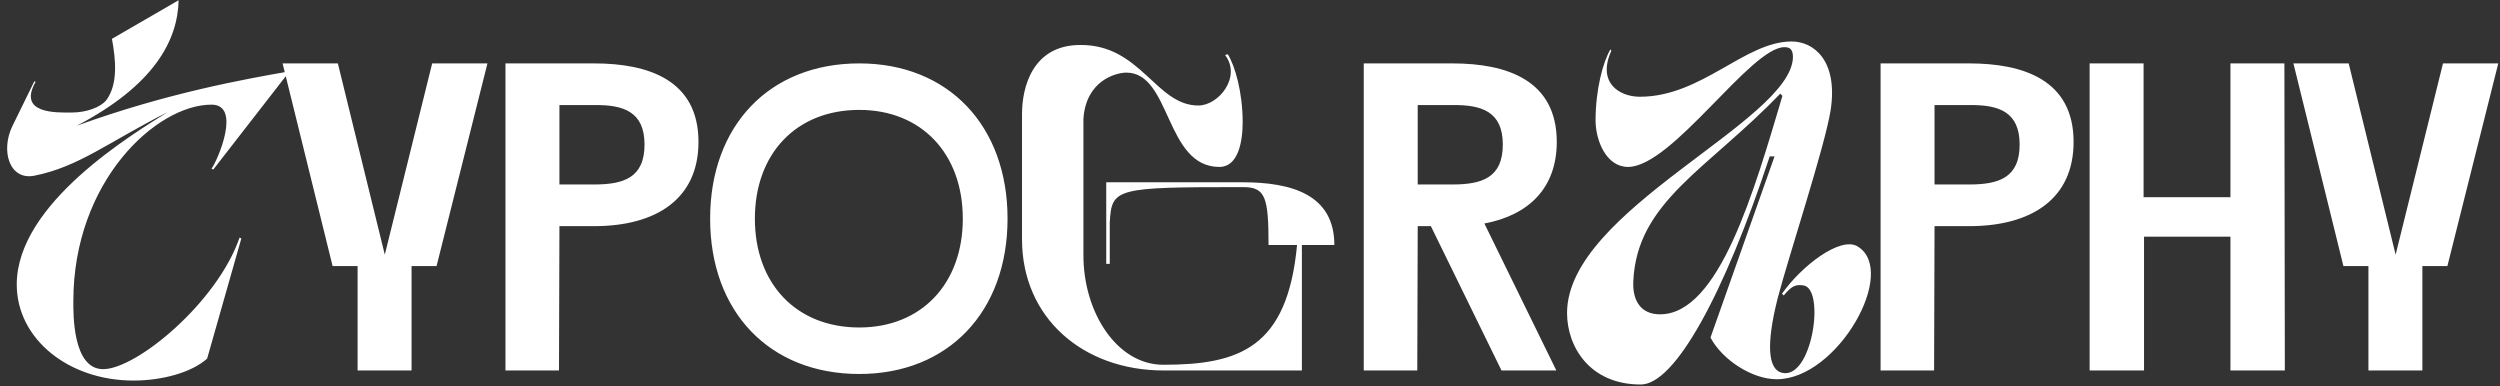
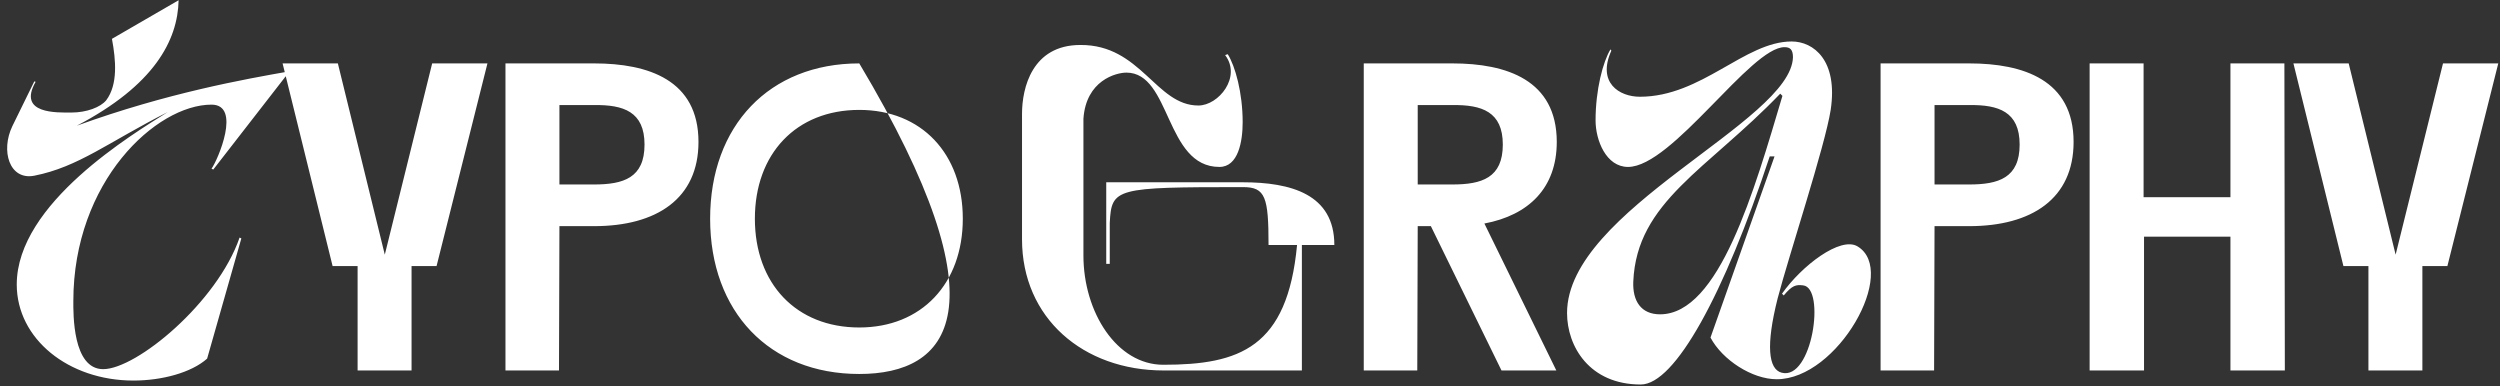
<svg xmlns="http://www.w3.org/2000/svg" width="938" height="145" viewBox="0 0 938 145" fill="none">
  <rect x="0" y="0" width="938" height="145" fill="#333333" stroke="none" />
-   <path d="M41.999 14.572L67.016 0.089C66.687 15.231 57.799 32.019 28.832 47.161C62.901 34.817 91.868 29.715 108.656 26.752L80.018 63.619L79.36 63.29C81.664 60.163 90.716 39.261 79.36 39.261C58.622 39.261 27.515 68.063 27.515 112.995C27.515 117.604 27.186 138.506 38.707 138.506C51.216 138.506 81.5 113.489 89.894 89.13L90.552 89.459L77.714 134.556C71.789 139.823 60.762 142.785 50.064 142.785C25.705 142.785 6.284 127.15 6.284 106.741C6.284 76.293 49.899 50.288 62.901 42.059C40.517 53.415 29.49 62.632 12.867 65.924C3.486 67.734 0.194 56.542 4.638 47.325L12.867 30.537L13.361 30.702C6.448 42.881 21.425 42.223 26.857 42.223C32.453 42.223 37.72 40.248 39.859 37.615C44.303 31.689 43.48 22.473 41.999 14.572ZM182.889 23.789L163.797 99.828H154.415V139H134.171V99.828H124.79L106.027 23.789H126.765L144.376 95.549L162.151 23.789H182.889ZM209.896 84.851L209.732 139H189.652V23.789H222.899C243.308 23.789 262.07 30.044 262.07 53.25C262.07 74.482 246.435 84.851 222.899 84.851H209.896ZM209.896 69.215H222.899C233.926 69.215 241.826 66.746 241.826 54.238C241.826 41.894 233.926 39.261 222.899 39.425H209.896V69.215ZM266.442 82.053C266.442 47.161 288.661 23.789 322.402 23.789C355.813 23.789 378.032 47.161 378.032 82.053C378.032 116.945 355.813 140.317 322.402 140.317C288.661 140.317 266.442 116.945 266.442 82.053ZM283.23 82.053C283.23 106.412 298.701 122.871 322.402 122.871C345.773 122.871 361.244 106.412 361.244 82.053C361.244 57.694 345.773 41.236 322.402 41.236C298.701 41.236 283.23 57.694 283.23 82.053ZM459.664 20.662L460.652 20.333C463.45 24.777 466.248 34.817 466.248 45.844C466.248 53.086 464.602 62.632 457.525 62.632C437.116 62.632 439.42 27.246 422.632 27.246C418.682 27.246 407.49 30.208 406.503 44.527V95.878C406.503 117.11 419.011 136.86 436.458 136.86C465.096 136.86 483.036 130.441 486.656 91.928H475.958C475.958 73.988 474.806 70.203 466.412 70.203C418.353 70.203 417.036 70.532 416.378 83.699V99.005C415.555 99.005 416.378 99.005 415.061 99.005V68.392H466.248C484.352 68.392 500.646 72.836 500.646 91.928H488.467V139H436.622C406.338 139 383.461 119.25 383.461 89.789V42.717C383.461 33.006 387.246 16.877 405.351 16.877C428.064 16.712 433.66 39.59 449.625 39.59C457.195 39.59 465.919 28.892 459.664 20.662ZM531.926 84.851L531.761 139H511.681V23.789H544.928C565.337 23.789 584.099 30.044 584.099 53.25C584.099 70.532 573.566 80.736 556.943 83.864L583.935 139H563.362L536.863 84.851H531.926ZM531.926 69.215H544.928C555.955 69.215 563.855 66.746 563.855 54.238C563.855 41.894 555.955 39.261 544.928 39.425H531.926V69.215ZM686.874 41.236C684.734 54.896 671.073 96.207 666.959 112.008C662.515 129.619 663.502 138.506 668.44 139.823C679.961 142.95 685.063 107.893 676.505 107.07C673.871 106.741 672.39 107.07 669.263 110.856L668.604 110.197C676.011 99.664 690.494 88.636 696.913 92.422C712.384 101.639 689.507 142.292 666.629 142.292C657.413 142.292 646.221 135.05 641.777 126.656L665.806 58.682H663.996C646.879 110.527 628.445 144.267 615.608 144.267C596.351 144.267 587.957 129.948 587.957 117.439C587.957 78.761 672.061 45.679 672.719 21.485C672.719 18.523 671.567 17.7 669.592 17.7C656.919 17.535 627.458 62.632 610.835 62.632C602.605 62.632 598.655 52.592 598.655 45.186C598.655 33.665 601.453 23.131 604.251 18.523L604.58 19.016C599.149 31.031 607.543 36.298 615.278 36.298C638.485 36.298 654.615 15.56 672.225 15.56C680.455 15.56 689.671 22.637 686.874 41.236ZM668.769 35.969L667.946 35.146C640.625 63.619 614.126 75.634 612.81 105.589C612.48 112.995 615.772 117.933 622.849 117.933C645.069 117.933 658.235 71.355 668.769 35.969ZM725.837 84.851L725.672 139H705.593V23.789H738.839C759.248 23.789 778.011 30.044 778.011 53.25C778.011 74.482 762.375 84.851 738.839 84.851H725.837ZM725.837 69.215H738.839C749.866 69.215 757.767 66.746 757.767 54.238C757.767 41.894 749.866 39.261 738.839 39.425H725.837V69.215ZM804.273 23.789V73.988H836.861V23.789H857.105L857.27 139H836.861V88.801H804.437V139H784.028V23.789H804.273ZM937.351 23.789L918.259 99.828H908.878V139H888.634V99.828H879.252L860.489 23.789H881.227L898.838 95.549L916.613 23.789H937.351Z" fill="white" />
+   <path d="M41.999 14.572L67.016 0.089C66.687 15.231 57.799 32.019 28.832 47.161C62.901 34.817 91.868 29.715 108.656 26.752L80.018 63.619L79.36 63.29C81.664 60.163 90.716 39.261 79.36 39.261C58.622 39.261 27.515 68.063 27.515 112.995C27.515 117.604 27.186 138.506 38.707 138.506C51.216 138.506 81.5 113.489 89.894 89.13L90.552 89.459L77.714 134.556C71.789 139.823 60.762 142.785 50.064 142.785C25.705 142.785 6.284 127.15 6.284 106.741C6.284 76.293 49.899 50.288 62.901 42.059C40.517 53.415 29.49 62.632 12.867 65.924C3.486 67.734 0.194 56.542 4.638 47.325L12.867 30.537L13.361 30.702C6.448 42.881 21.425 42.223 26.857 42.223C32.453 42.223 37.72 40.248 39.859 37.615C44.303 31.689 43.48 22.473 41.999 14.572ZM182.889 23.789L163.797 99.828H154.415V139H134.171V99.828H124.79L106.027 23.789H126.765L144.376 95.549L162.151 23.789H182.889ZM209.896 84.851L209.732 139H189.652V23.789H222.899C243.308 23.789 262.07 30.044 262.07 53.25C262.07 74.482 246.435 84.851 222.899 84.851H209.896ZM209.896 69.215H222.899C233.926 69.215 241.826 66.746 241.826 54.238C241.826 41.894 233.926 39.261 222.899 39.425H209.896V69.215ZM266.442 82.053C266.442 47.161 288.661 23.789 322.402 23.789C378.032 116.945 355.813 140.317 322.402 140.317C288.661 140.317 266.442 116.945 266.442 82.053ZM283.23 82.053C283.23 106.412 298.701 122.871 322.402 122.871C345.773 122.871 361.244 106.412 361.244 82.053C361.244 57.694 345.773 41.236 322.402 41.236C298.701 41.236 283.23 57.694 283.23 82.053ZM459.664 20.662L460.652 20.333C463.45 24.777 466.248 34.817 466.248 45.844C466.248 53.086 464.602 62.632 457.525 62.632C437.116 62.632 439.42 27.246 422.632 27.246C418.682 27.246 407.49 30.208 406.503 44.527V95.878C406.503 117.11 419.011 136.86 436.458 136.86C465.096 136.86 483.036 130.441 486.656 91.928H475.958C475.958 73.988 474.806 70.203 466.412 70.203C418.353 70.203 417.036 70.532 416.378 83.699V99.005C415.555 99.005 416.378 99.005 415.061 99.005V68.392H466.248C484.352 68.392 500.646 72.836 500.646 91.928H488.467V139H436.622C406.338 139 383.461 119.25 383.461 89.789V42.717C383.461 33.006 387.246 16.877 405.351 16.877C428.064 16.712 433.66 39.59 449.625 39.59C457.195 39.59 465.919 28.892 459.664 20.662ZM531.926 84.851L531.761 139H511.681V23.789H544.928C565.337 23.789 584.099 30.044 584.099 53.25C584.099 70.532 573.566 80.736 556.943 83.864L583.935 139H563.362L536.863 84.851H531.926ZM531.926 69.215H544.928C555.955 69.215 563.855 66.746 563.855 54.238C563.855 41.894 555.955 39.261 544.928 39.425H531.926V69.215ZM686.874 41.236C684.734 54.896 671.073 96.207 666.959 112.008C662.515 129.619 663.502 138.506 668.44 139.823C679.961 142.95 685.063 107.893 676.505 107.07C673.871 106.741 672.39 107.07 669.263 110.856L668.604 110.197C676.011 99.664 690.494 88.636 696.913 92.422C712.384 101.639 689.507 142.292 666.629 142.292C657.413 142.292 646.221 135.05 641.777 126.656L665.806 58.682H663.996C646.879 110.527 628.445 144.267 615.608 144.267C596.351 144.267 587.957 129.948 587.957 117.439C587.957 78.761 672.061 45.679 672.719 21.485C672.719 18.523 671.567 17.7 669.592 17.7C656.919 17.535 627.458 62.632 610.835 62.632C602.605 62.632 598.655 52.592 598.655 45.186C598.655 33.665 601.453 23.131 604.251 18.523L604.58 19.016C599.149 31.031 607.543 36.298 615.278 36.298C638.485 36.298 654.615 15.56 672.225 15.56C680.455 15.56 689.671 22.637 686.874 41.236ZM668.769 35.969L667.946 35.146C640.625 63.619 614.126 75.634 612.81 105.589C612.48 112.995 615.772 117.933 622.849 117.933C645.069 117.933 658.235 71.355 668.769 35.969ZM725.837 84.851L725.672 139H705.593V23.789H738.839C759.248 23.789 778.011 30.044 778.011 53.25C778.011 74.482 762.375 84.851 738.839 84.851H725.837ZM725.837 69.215H738.839C749.866 69.215 757.767 66.746 757.767 54.238C757.767 41.894 749.866 39.261 738.839 39.425H725.837V69.215ZM804.273 23.789V73.988H836.861V23.789H857.105L857.27 139H836.861V88.801H804.437V139H784.028V23.789H804.273ZM937.351 23.789L918.259 99.828H908.878V139H888.634V99.828H879.252L860.489 23.789H881.227L898.838 95.549L916.613 23.789H937.351Z" fill="white" />
</svg>